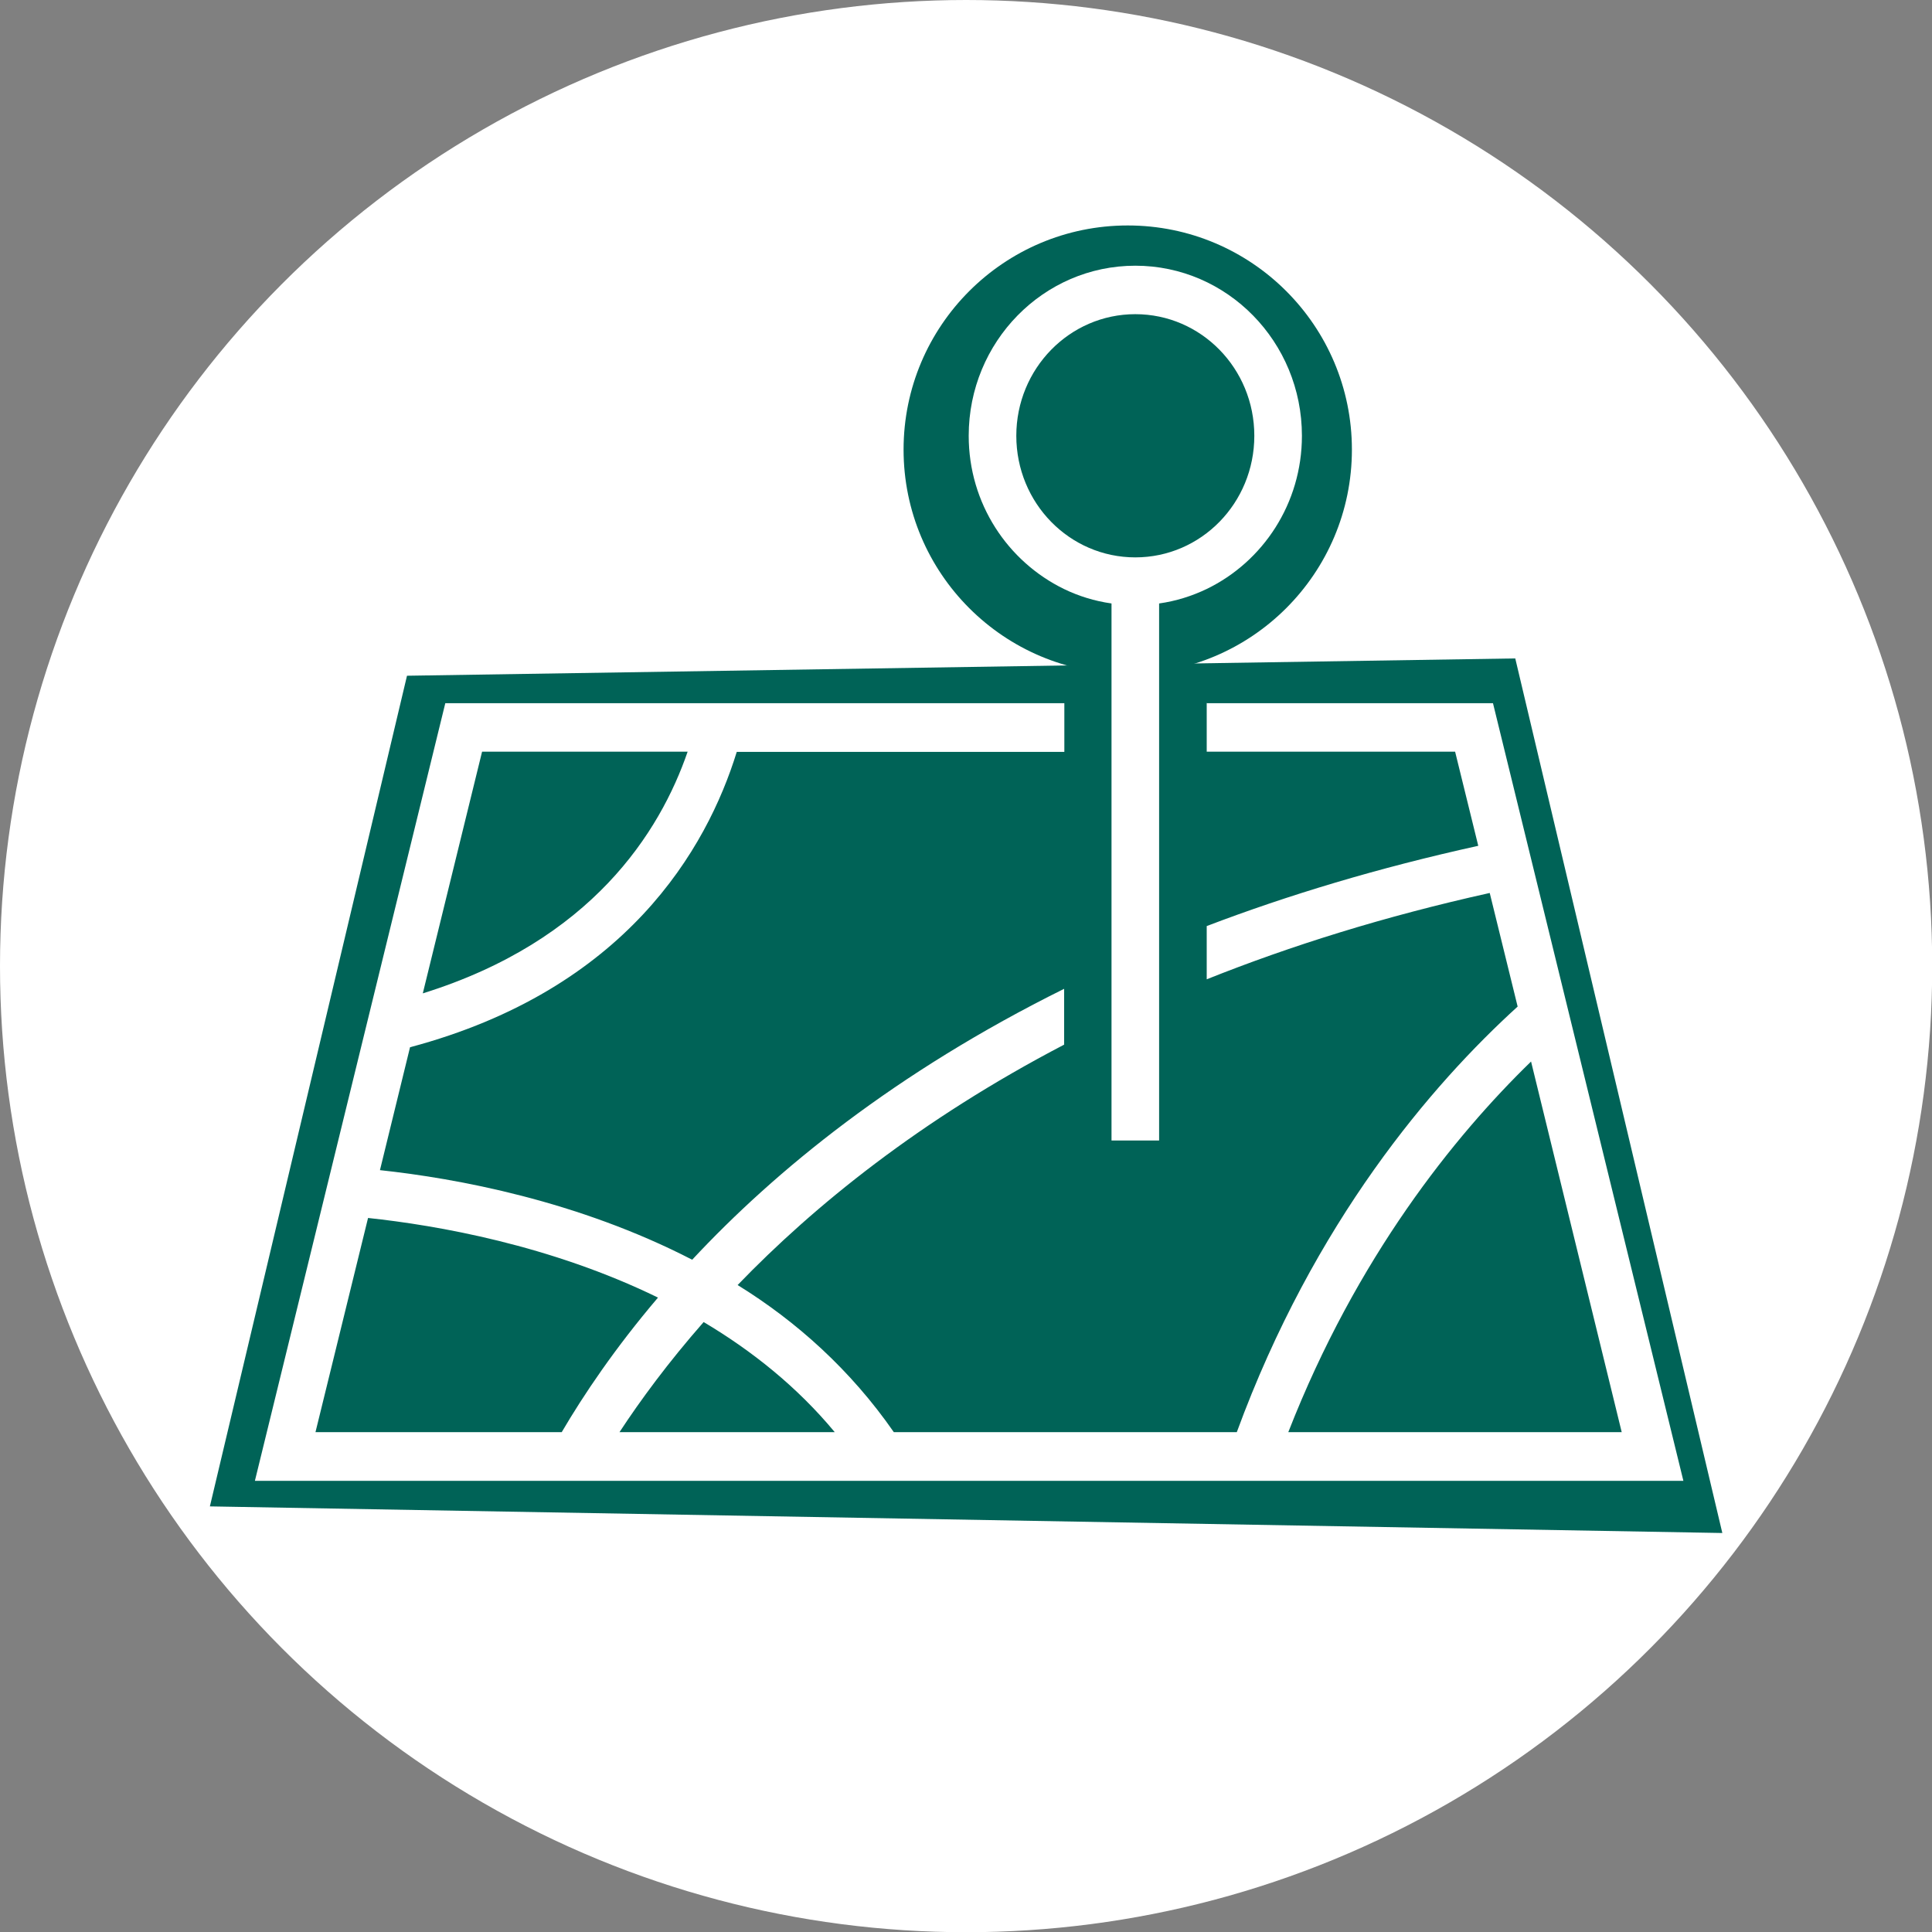
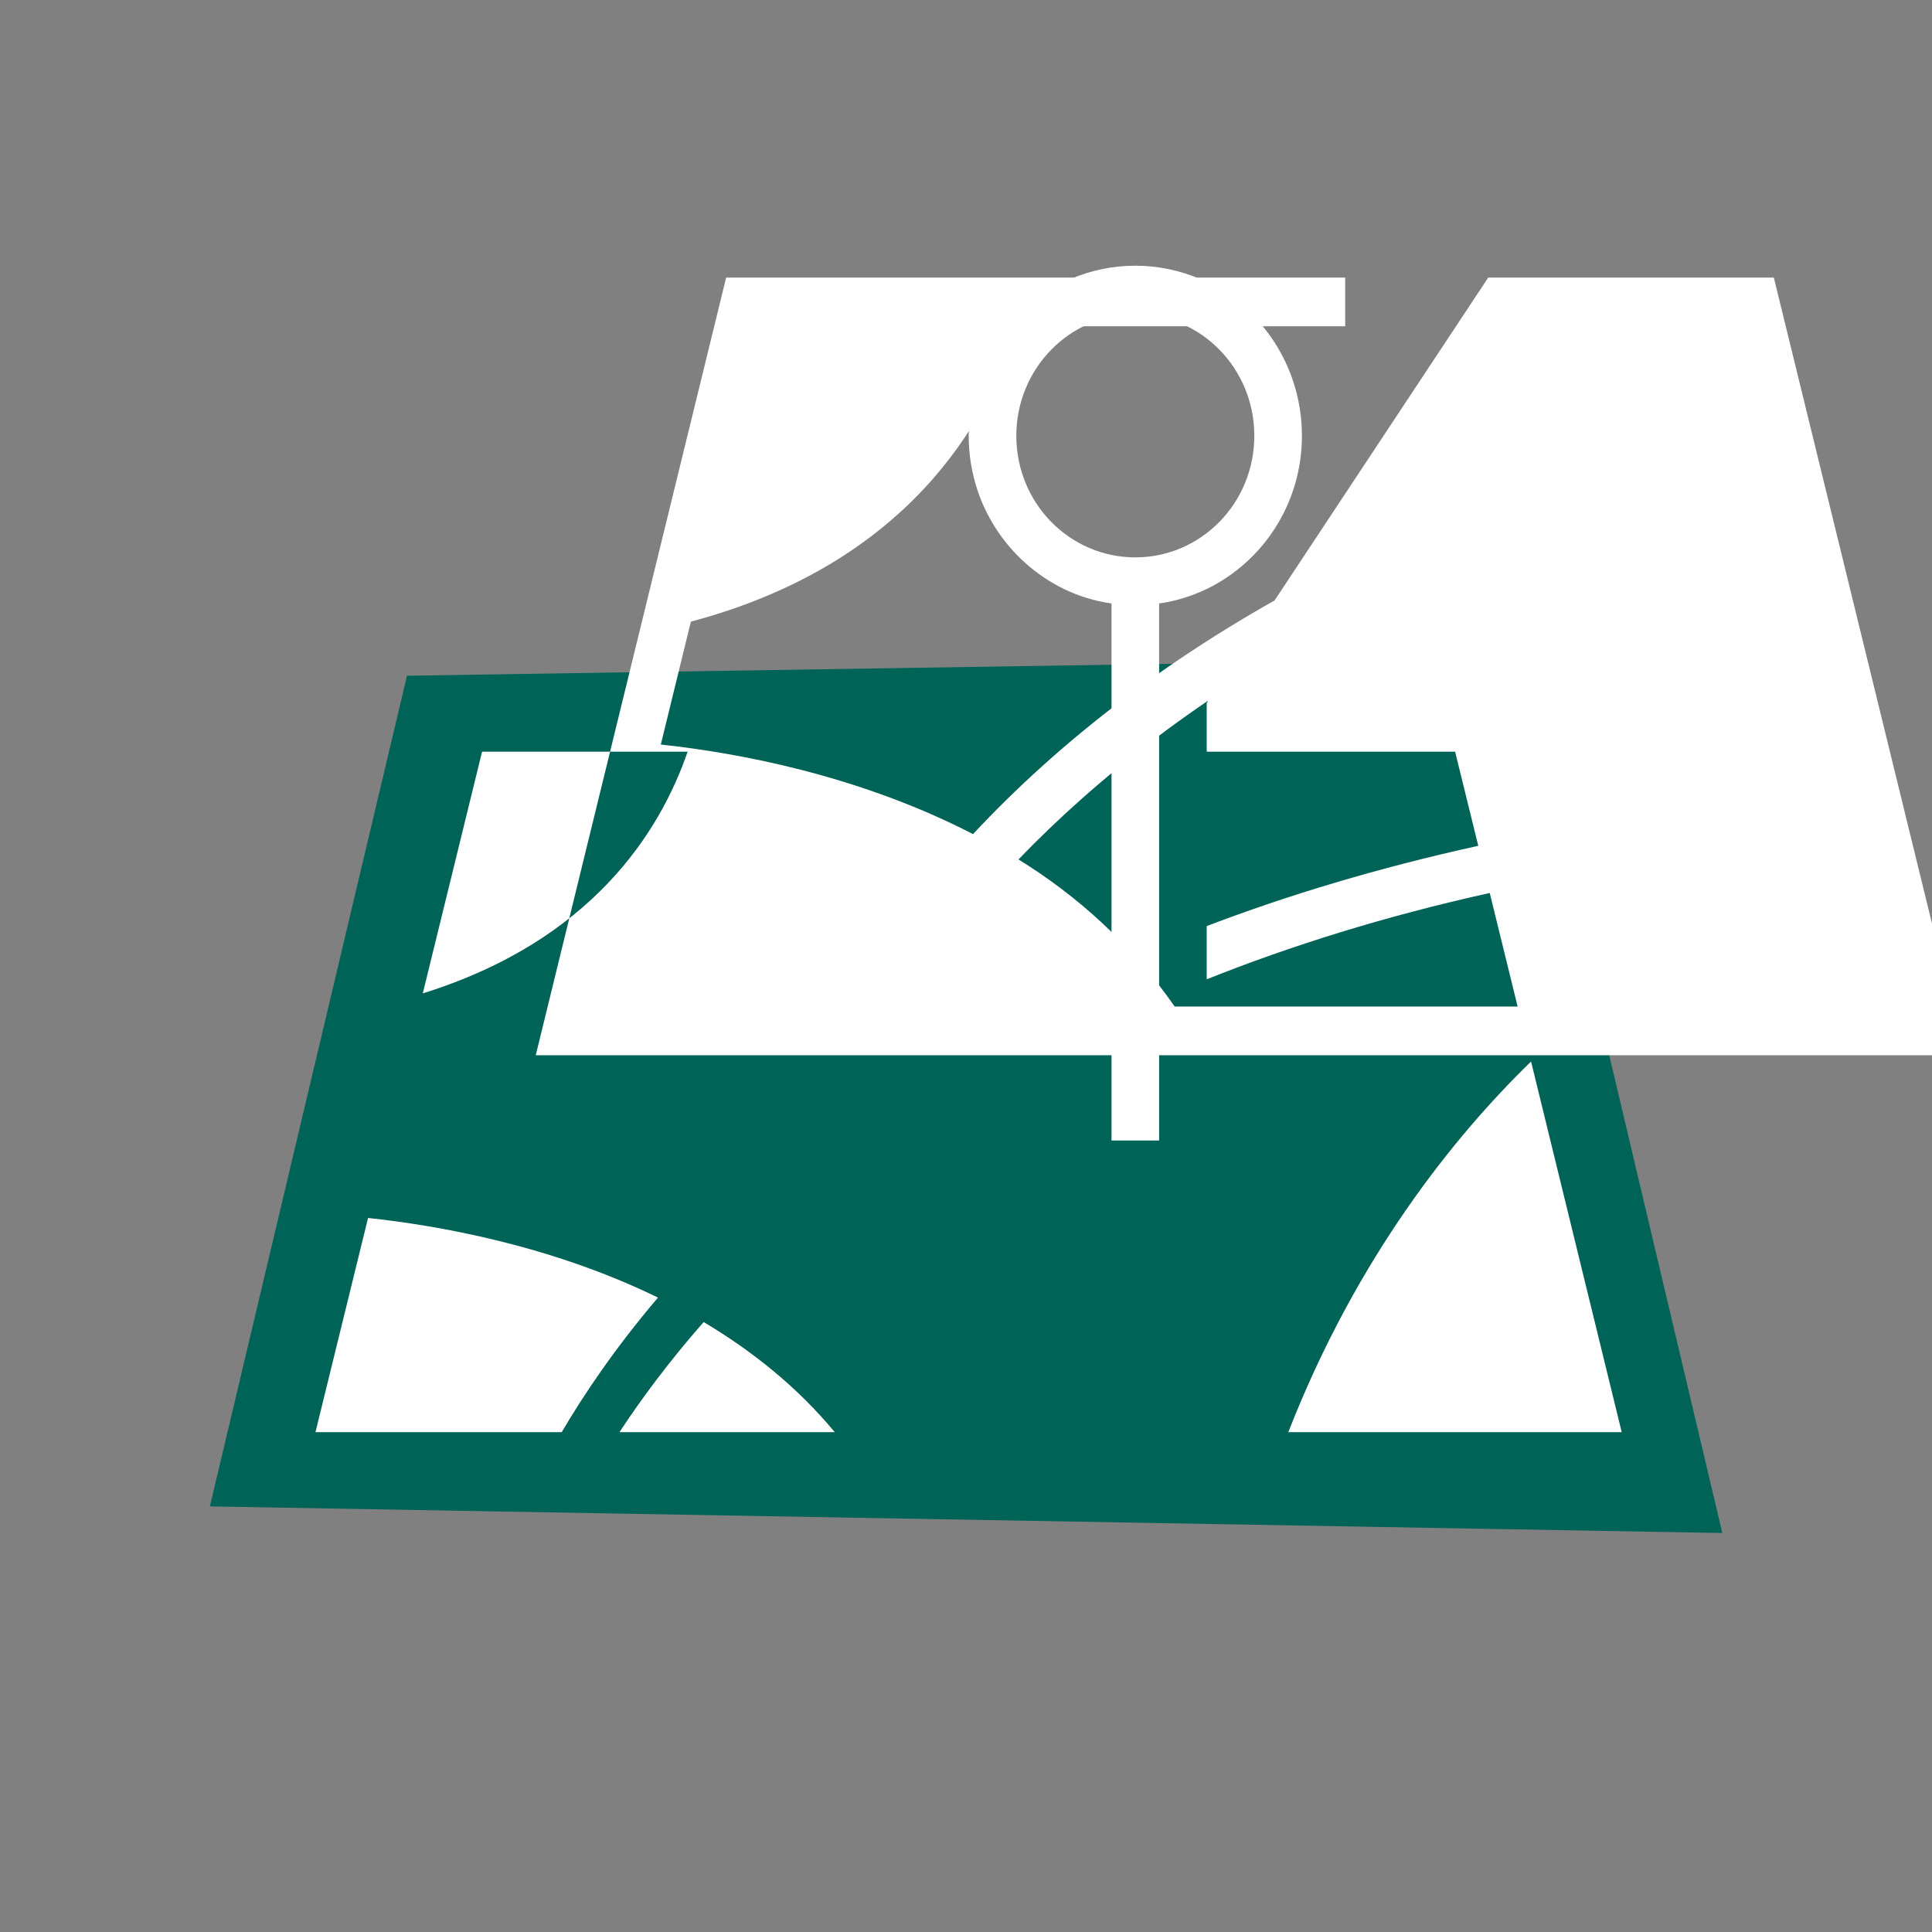
<svg xmlns="http://www.w3.org/2000/svg" id="Ebene_2" data-name="Ebene 2" viewBox="0 0 89.29 89.29">
  <rect x="0" y="0" width="89.29" height="89.29" fill="#808080" stroke="none" />
  <defs>
    <style>
      .cls-1 {
        fill: #fff;
      }

      .cls-2 {
        fill: #006357;
      }
    </style>
  </defs>
  <g id="Ebene_1-2" data-name="Ebene 1">
-     <circle class="cls-1" cx="44.65" cy="44.65" r="44.65" />
    <g>
-       <circle class="cls-2" cx="52.12" cy="20.78" r="10.36" />
      <polygon class="cls-2" points="70.03 30.43 18.81 31.23 9.7 69.62 79.6 70.85 70.03 30.43" />
      <g id="map-draw-pin-7">
-         <path class="cls-1" d="M55.77,32.49v2.25h11.48l1.07,4.35c-4.63,1.02-8.8,2.28-12.55,3.71v2.46c3.88-1.55,8.21-2.91,13.08-3.99l1.29,5.25c-3.96,3.6-9.41,9.94-12.98,19.67h-15.85c-2-2.88-4.5-5.12-7.22-6.8,3.52-3.65,8.42-7.63,15.09-11.11v-2.58c-7.79,3.86-13.34,8.39-17.19,12.52-5.29-2.73-10.89-3.76-14.43-4.14l1.39-5.68c9.98-2.66,13.72-9.18,15.1-13.65h15.14v-2.25h-28.61l-8.8,35.94h66.02l-8.8-35.94h-13.2ZM22.28,34.74h9.5c-1.28,3.72-4.44,8.74-12.24,11.17l2.74-11.17ZM14.58,66.19l2.43-9.9c3.19.34,8.42,1.25,13.4,3.68-2,2.35-3.44,4.5-4.45,6.22h-11.37ZM28.63,66.19c.97-1.48,2.25-3.22,3.89-5.09,2.22,1.32,4.32,2.99,6.06,5.09h-9.94ZM74.96,66.19h-15.42c3.16-8.09,7.68-13.69,11.22-17.13l4.19,17.13Z" />
+         <path class="cls-1" d="M55.77,32.49v2.25h11.48l1.07,4.35c-4.63,1.02-8.8,2.28-12.55,3.71v2.46c3.88-1.55,8.21-2.91,13.08-3.99l1.29,5.25h-15.85c-2-2.88-4.5-5.12-7.22-6.8,3.52-3.65,8.42-7.63,15.09-11.11v-2.58c-7.79,3.86-13.34,8.39-17.19,12.52-5.29-2.73-10.89-3.76-14.43-4.14l1.39-5.68c9.98-2.66,13.72-9.18,15.1-13.65h15.14v-2.25h-28.61l-8.8,35.94h66.02l-8.8-35.94h-13.2ZM22.28,34.74h9.5c-1.28,3.72-4.44,8.74-12.24,11.17l2.74-11.17ZM14.58,66.19l2.43-9.9c3.19.34,8.42,1.25,13.4,3.68-2,2.35-3.44,4.5-4.45,6.22h-11.37ZM28.63,66.19c.97-1.48,2.25-3.22,3.89-5.09,2.22,1.32,4.32,2.99,6.06,5.09h-9.94ZM74.96,66.19h-15.42c3.16-8.09,7.68-13.69,11.22-17.13l4.19,17.13Z" />
        <path class="cls-1" d="M51.37,52.71h2.2v-24.82c.78-.11,1.51-.34,2.2-.67,2.6-1.26,4.4-3.95,4.4-7.08,0-4.34-3.45-7.86-7.7-7.86s-7.7,3.52-7.7,7.86c0,3.13,1.8,5.81,4.4,7.08.68.33,1.42.56,2.2.67v24.83ZM46.97,20.14c0-3.1,2.46-5.62,5.5-5.62s5.5,2.51,5.5,5.62-2.46,5.62-5.5,5.62-5.5-2.51-5.5-5.62Z" />
      </g>
    </g>
  </g>
</svg>